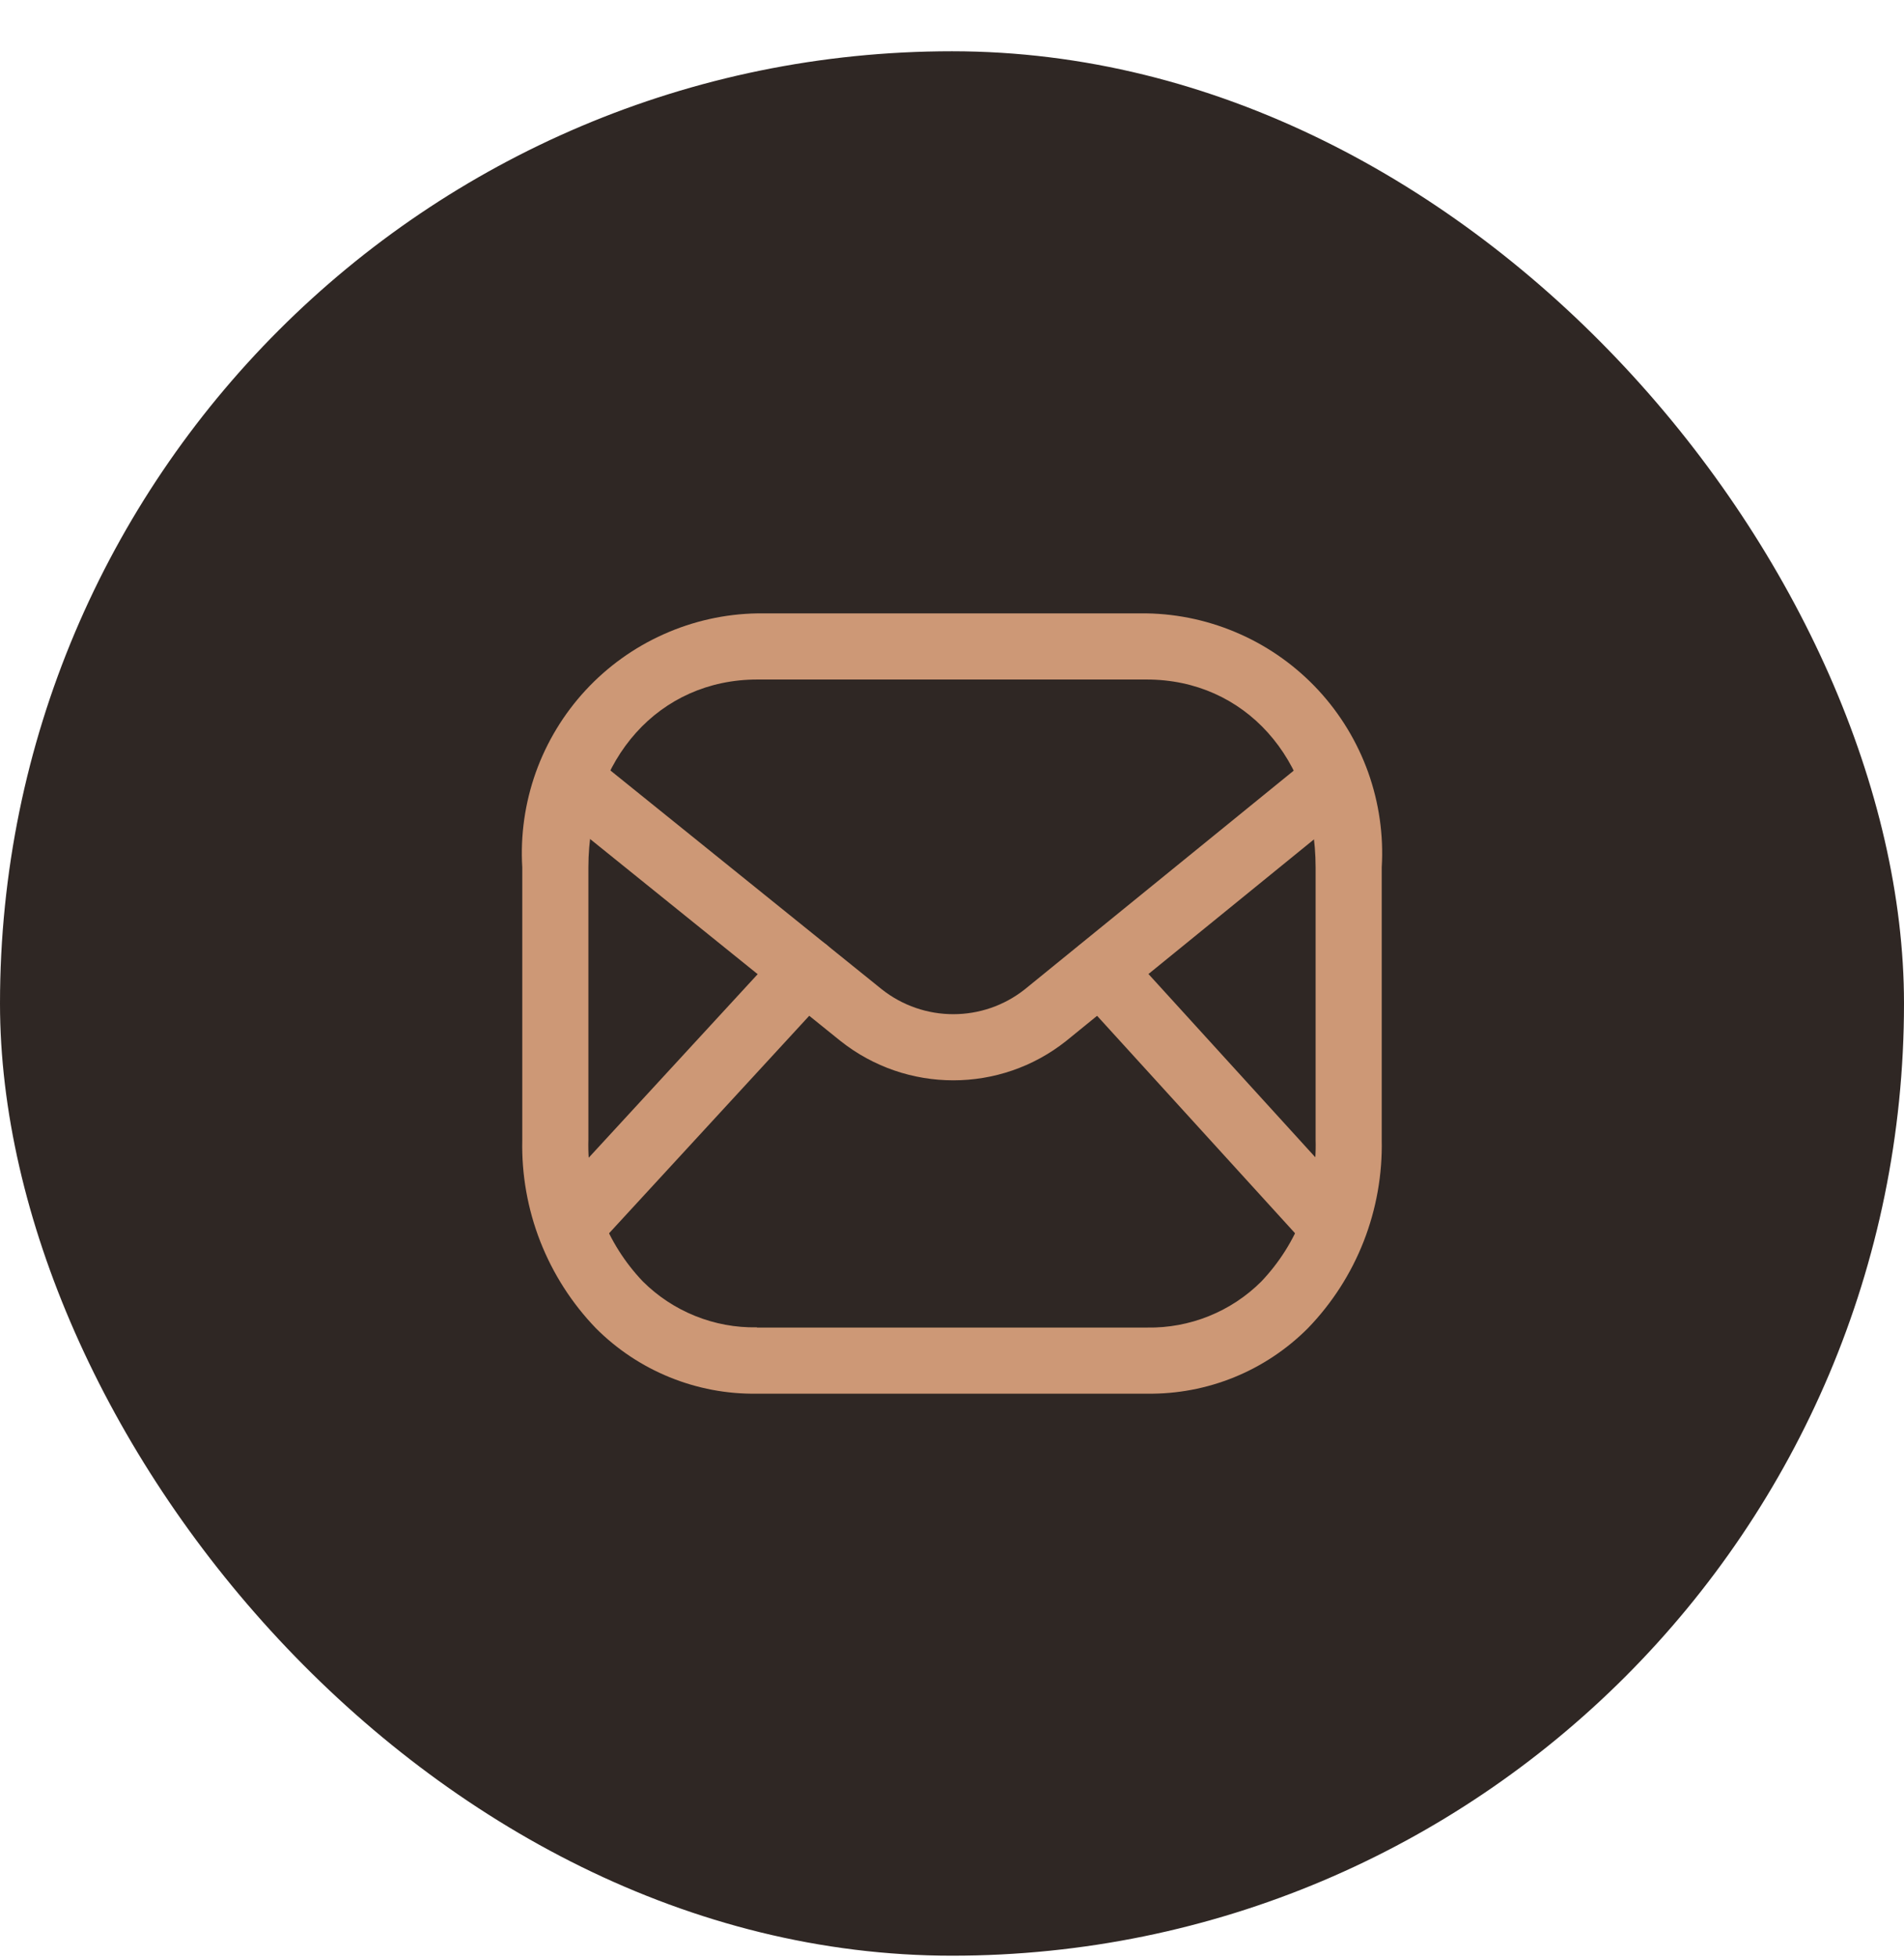
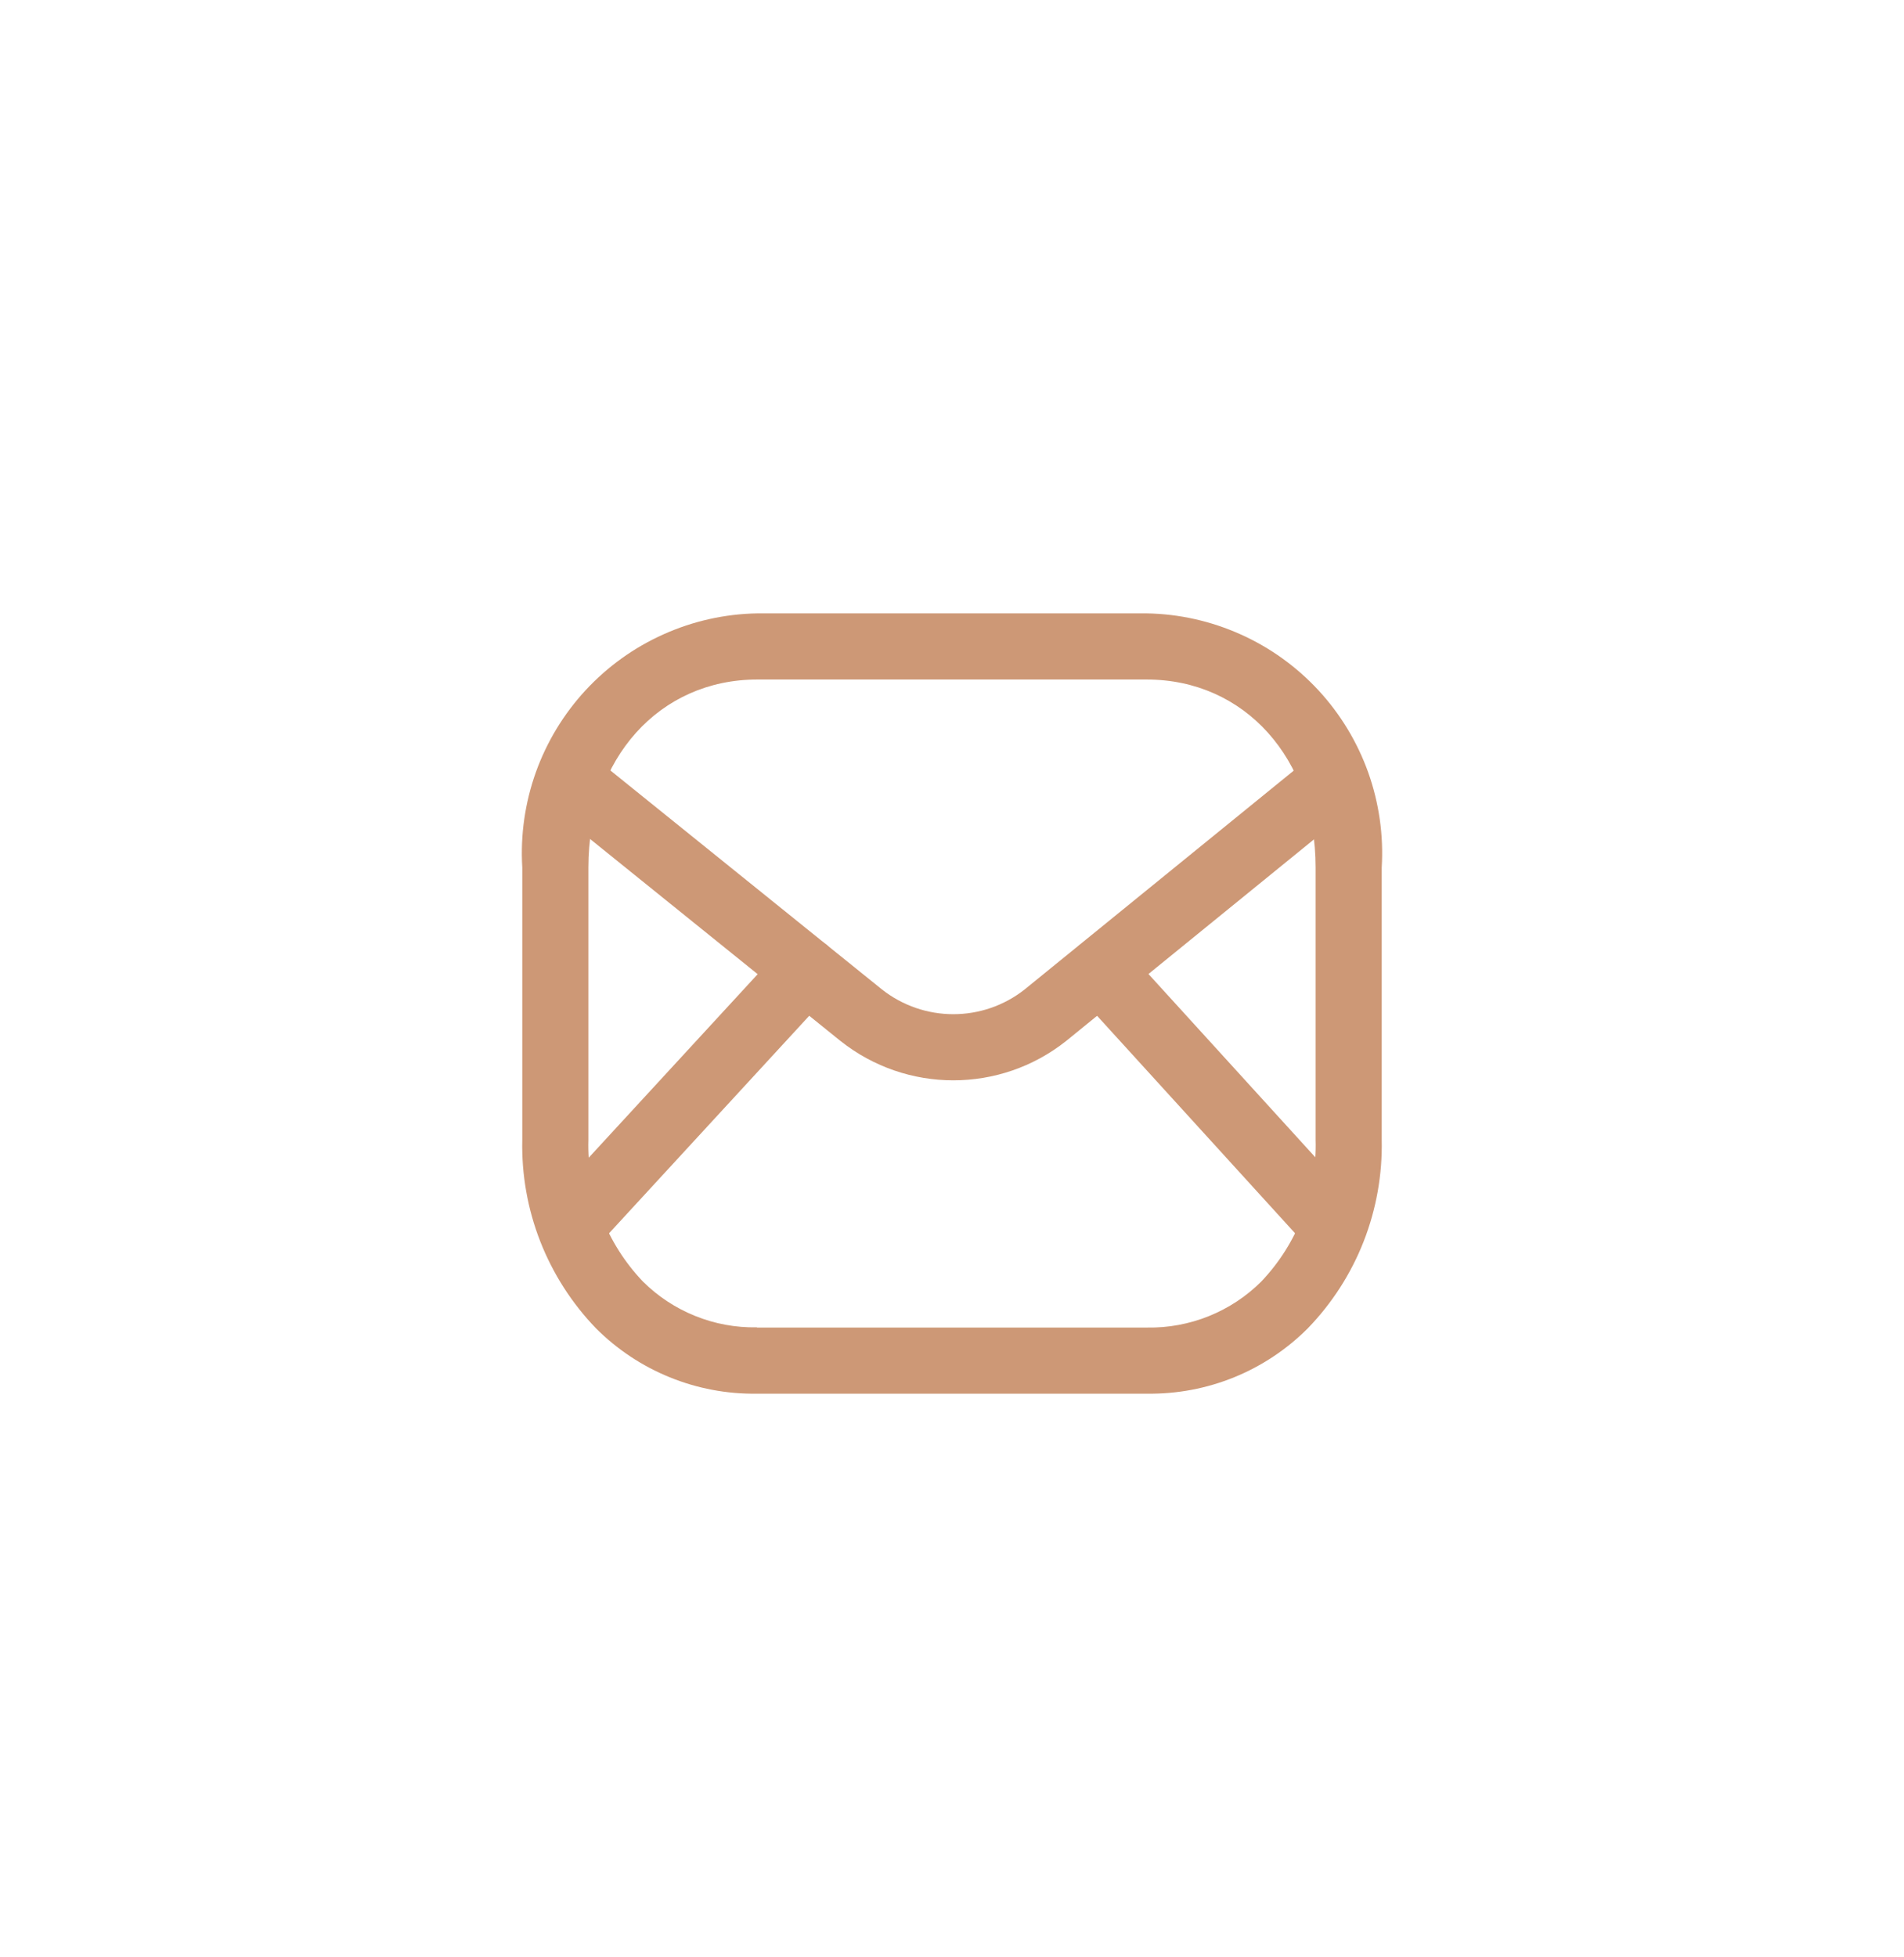
<svg xmlns="http://www.w3.org/2000/svg" width="36" height="37" viewBox="0 0 36 37" fill="none">
-   <rect y="0.969" width="36" height="36" rx="18" fill="#2F2724" />
  <path fill-rule="evenodd" clip-rule="evenodd" d="M10.328 14.389C10.544 14.12 10.938 14.078 11.206 14.294L16.671 18.7C17.463 19.328 18.585 19.329 19.377 18.701L24.795 14.296C25.062 14.078 25.456 14.119 25.674 14.386C25.892 14.654 25.851 15.048 25.583 15.266L20.158 19.678C18.909 20.67 17.14 20.669 15.892 19.678L15.888 19.675L10.422 15.267C10.153 15.051 10.111 14.657 10.328 14.389Z" fill="#CD9876" />
  <path fill-rule="evenodd" clip-rule="evenodd" d="M15.661 17.888C15.915 18.122 15.931 18.517 15.697 18.771L11.269 23.581C11.035 23.835 10.64 23.851 10.386 23.617C10.132 23.383 10.116 22.988 10.349 22.734L14.778 17.924C15.012 17.67 15.407 17.654 15.661 17.888ZM20.39 17.886C20.645 17.654 21.041 17.672 21.273 17.927L25.653 22.737C25.885 22.992 25.867 23.388 25.611 23.62C25.356 23.852 24.961 23.834 24.729 23.579L20.349 18.769C20.116 18.514 20.135 18.119 20.39 17.886Z" fill="#CD9876" />
  <path d="M21.692 26.345H14.306C13.743 26.353 13.184 26.247 12.663 26.035C12.141 25.823 11.668 25.509 11.27 25.111C10.813 24.638 10.455 24.079 10.215 23.467C9.976 22.855 9.86 22.202 9.875 21.545V16.397C9.838 15.787 9.926 15.176 10.131 14.6C10.337 14.025 10.657 13.497 11.072 13.048C11.487 12.6 11.989 12.239 12.547 11.99C13.104 11.74 13.707 11.605 14.318 11.595H21.682C22.293 11.605 22.895 11.74 23.453 11.99C24.011 12.239 24.513 12.6 24.928 13.048C25.343 13.497 25.663 14.025 25.869 14.6C26.074 15.176 26.162 15.787 26.125 16.397V21.545C26.139 22.201 26.023 22.854 25.784 23.466C25.545 24.077 25.186 24.635 24.73 25.107C24.332 25.506 23.858 25.822 23.337 26.034C22.815 26.247 22.256 26.352 21.692 26.345ZM14.317 25.095H21.691C22.09 25.102 22.487 25.028 22.857 24.879C23.227 24.73 23.564 24.508 23.847 24.226C24.187 23.869 24.453 23.448 24.629 22.988C24.806 22.528 24.889 22.037 24.875 21.545V16.397C24.875 14.339 23.532 12.845 21.682 12.845H14.318C12.467 12.845 11.125 14.339 11.125 16.397V21.545C11.111 22.037 11.195 22.527 11.371 22.986C11.548 23.446 11.814 23.866 12.153 24.222C12.436 24.504 12.772 24.726 13.142 24.875C13.512 25.025 13.909 25.098 14.307 25.091L14.317 25.095Z" fill="#CD9876" />
</svg>